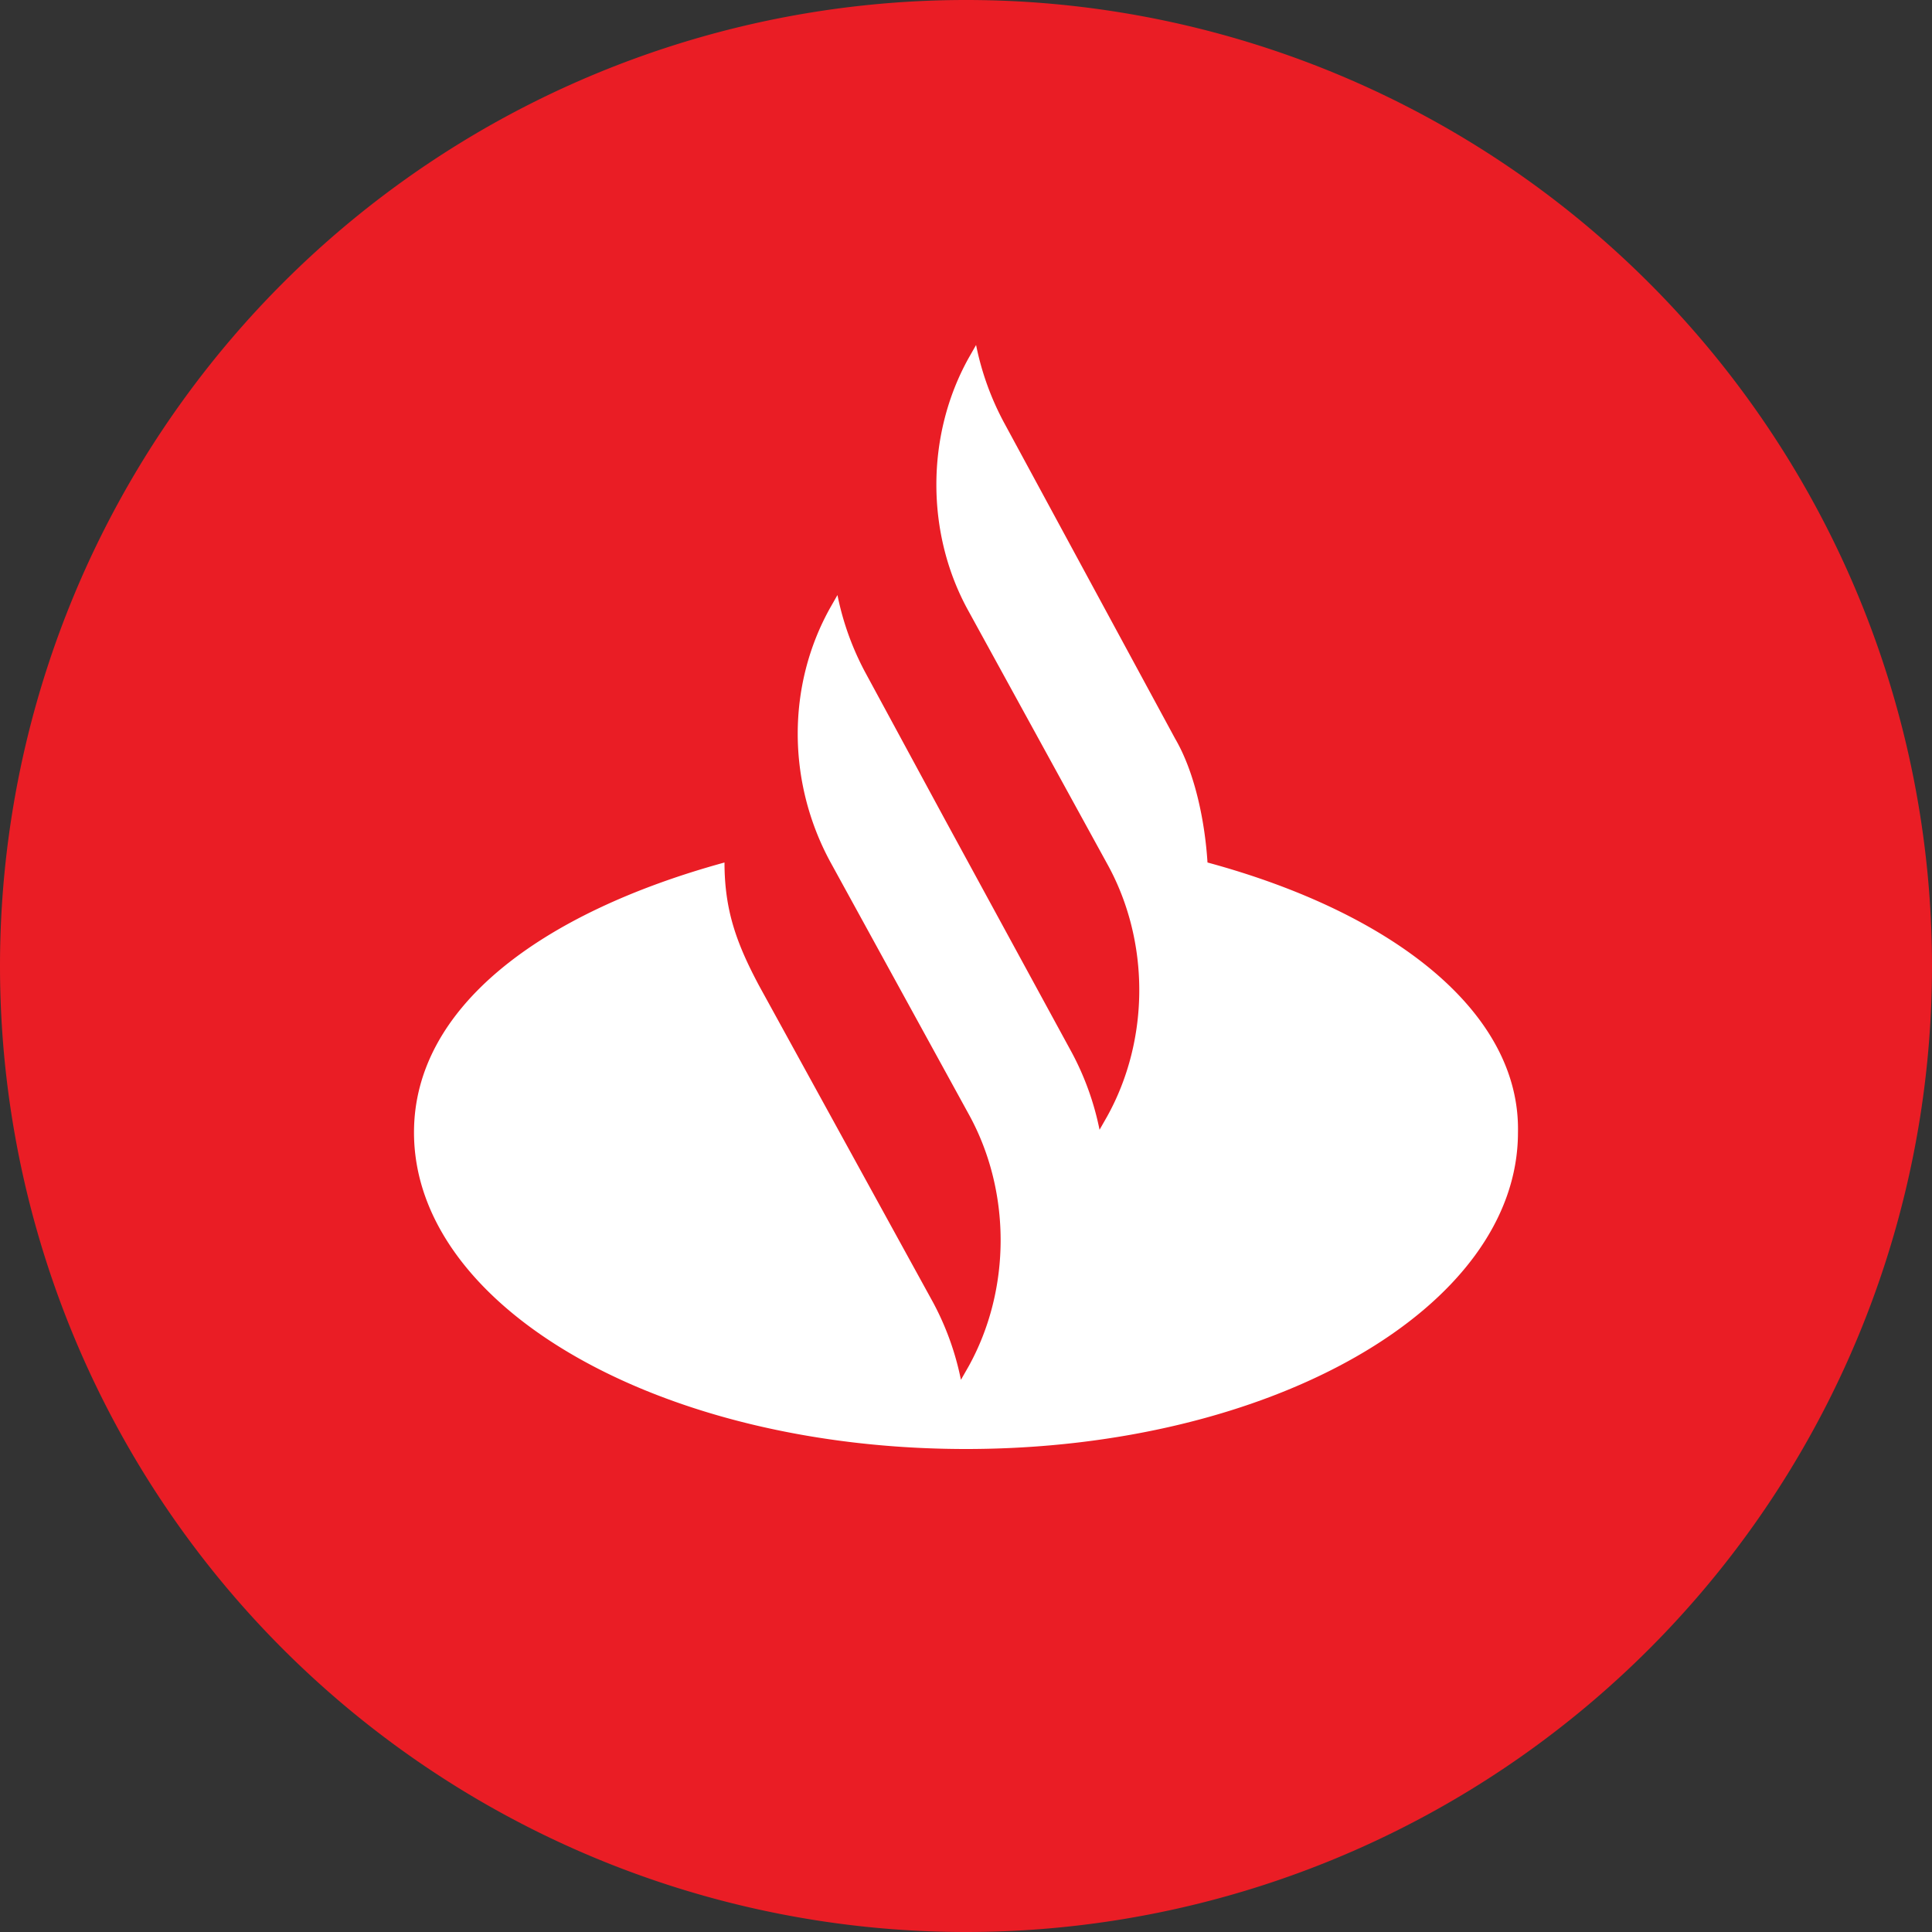
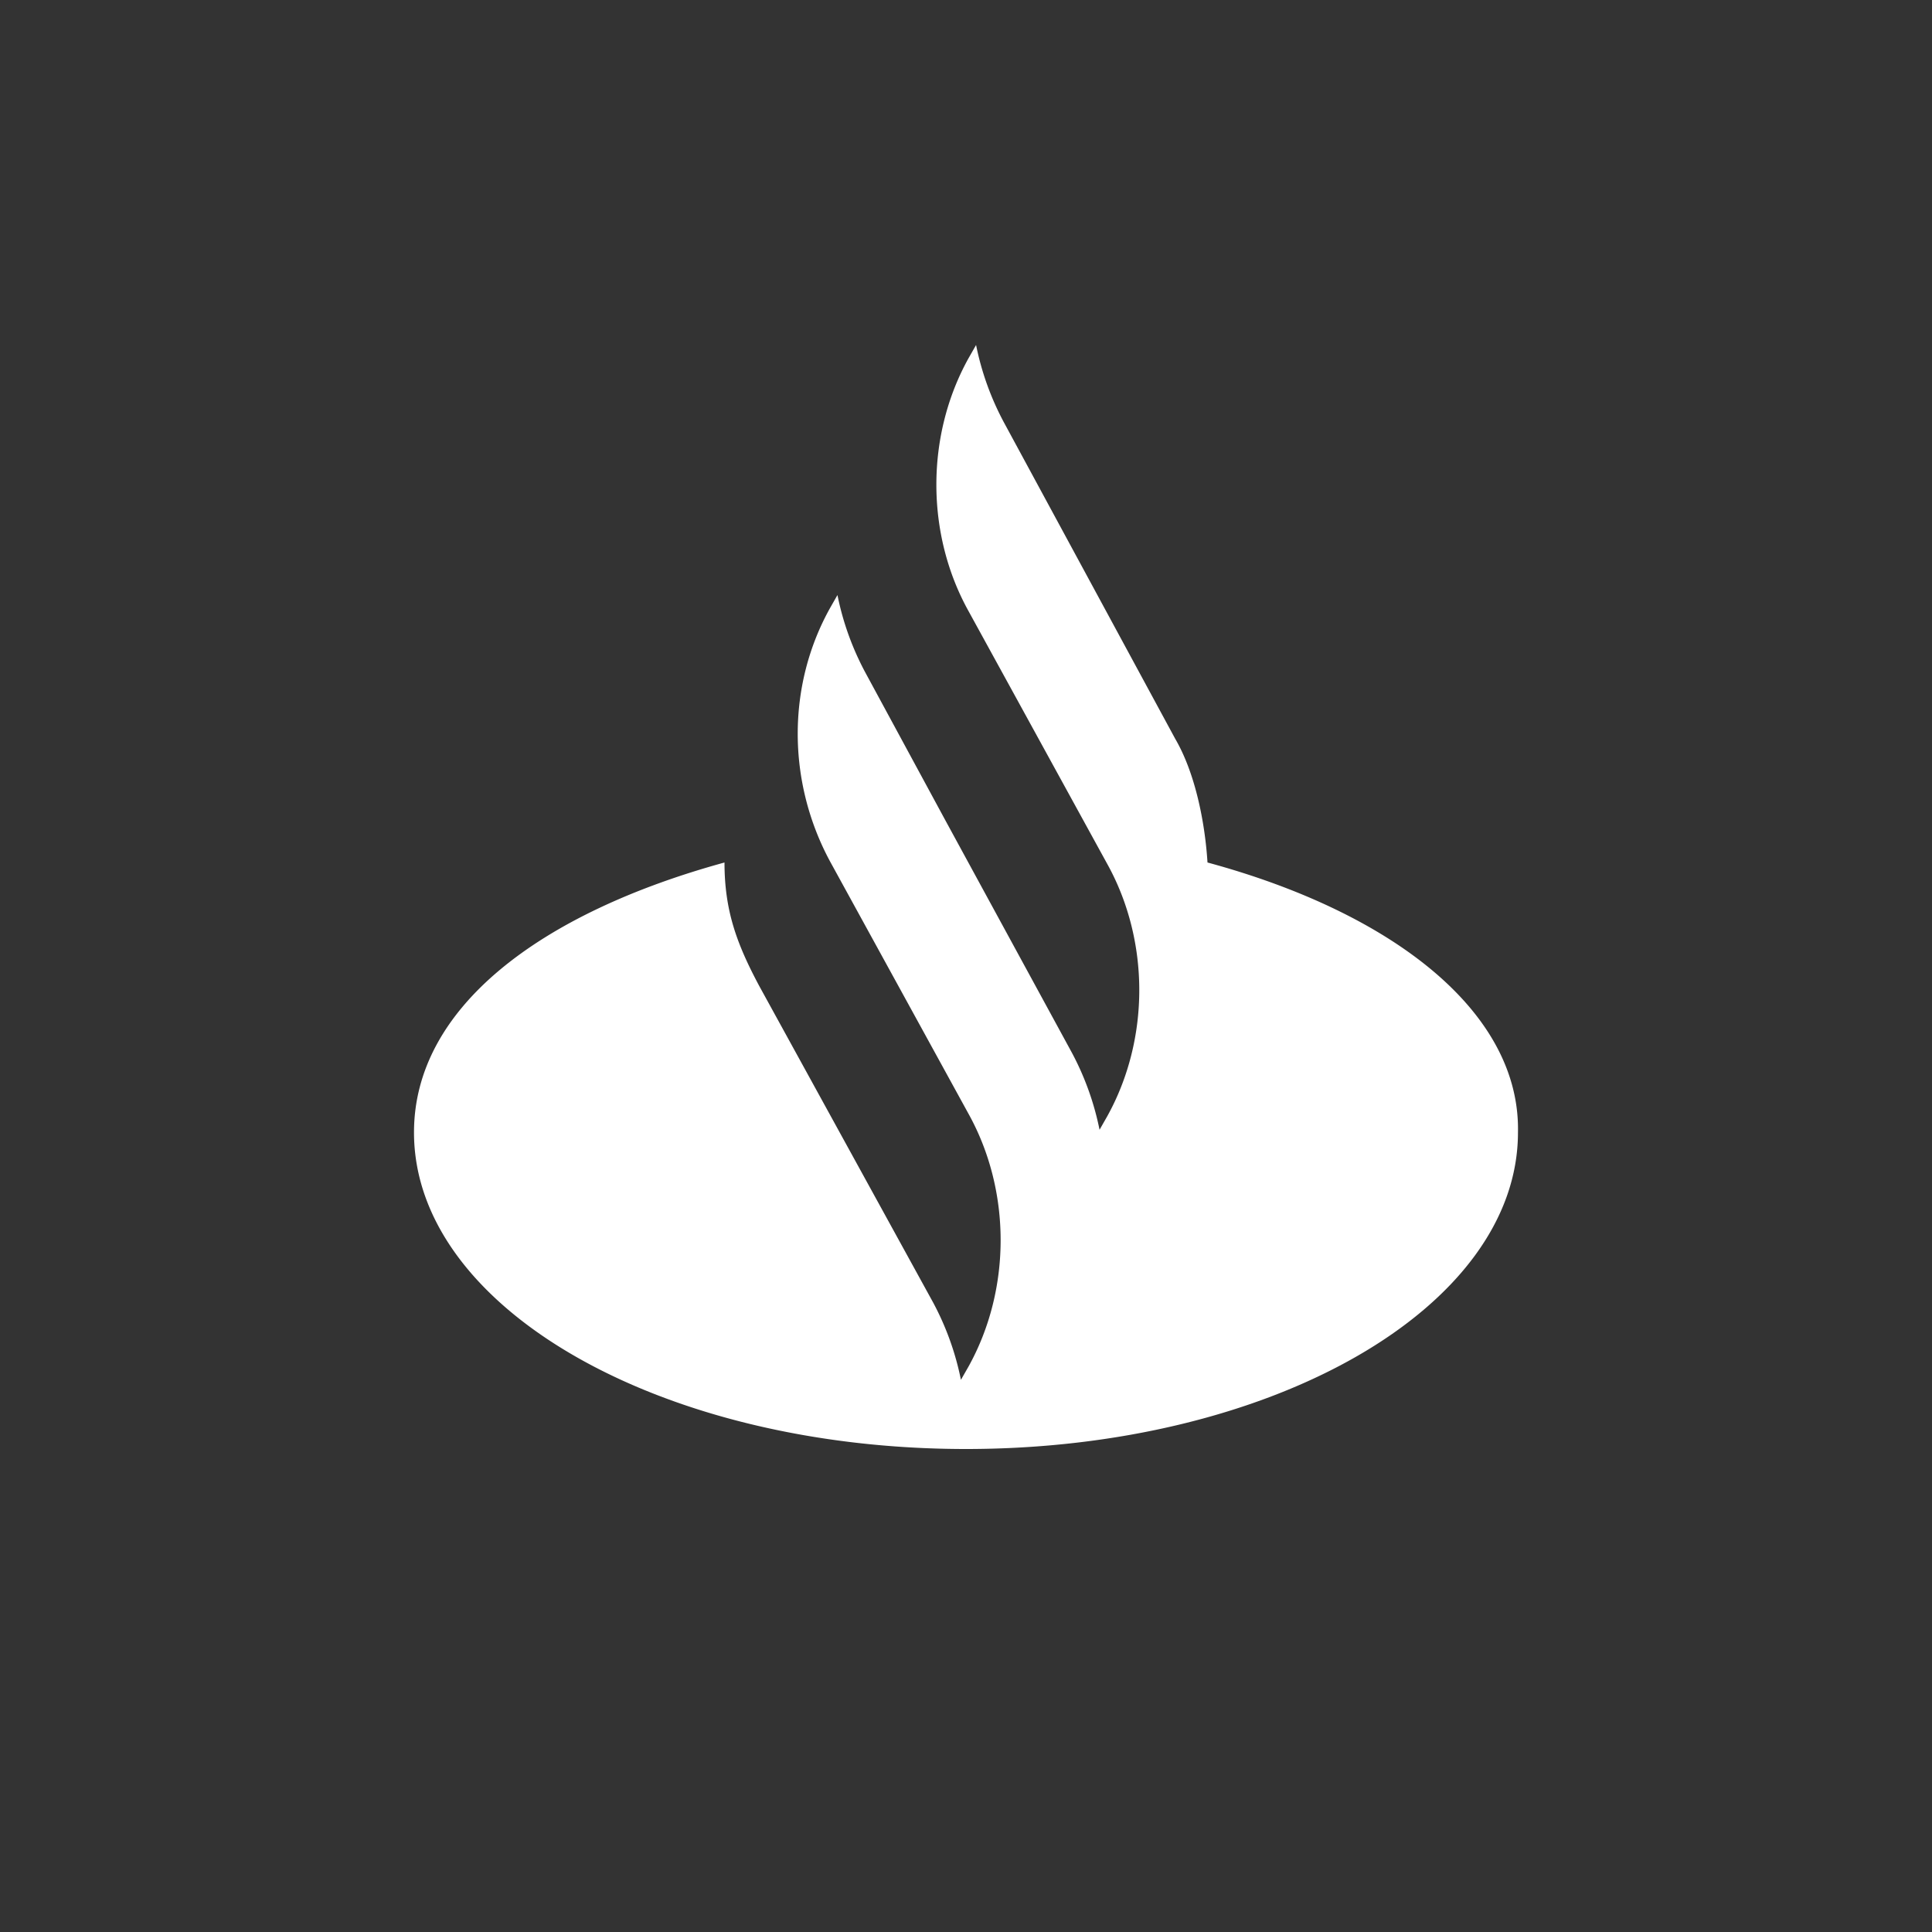
<svg xmlns="http://www.w3.org/2000/svg" width="56" height="56">
  <rect width="100%" height="100%" fill="#333333" stroke="none" />
-   <path fill="#EA1D25" d="M0 28a28 28 0 1 1 56 0 28 28 0 0 1-56 0z" />
  <path fill="#fff" d="M35 25c-.073-1.157-.352-2.585-.937-3.588l-4.968-9.176A8.142 8.142 0 0 1 28.292 10l-.22.386c-1.241 2.236-1.241 5.089 0 7.325l4.019 7.325c1.242 2.236 1.242 5.09 0 7.325l-.22.386a8.147 8.147 0 0 0-.803-2.236l-3.653-6.709-2.338-4.318a8.142 8.142 0 0 1-.803-2.236l-.22.386c-1.242 2.236-1.242 5.012 0 7.325l4.019 7.325c1.241 2.236 1.241 5.09 0 7.326l-.22.385a8.144 8.144 0 0 0-.803-2.236l-5.041-9.176C21.35 27.35 21 26.388 21 25c-5.333 1.465-9 4.2-9 7.824C12 37.914 19.16 42 28 42s15.999-4.087 15.999-9.176c.073-3.47-3.593-6.359-8.999-7.824z" />
</svg>